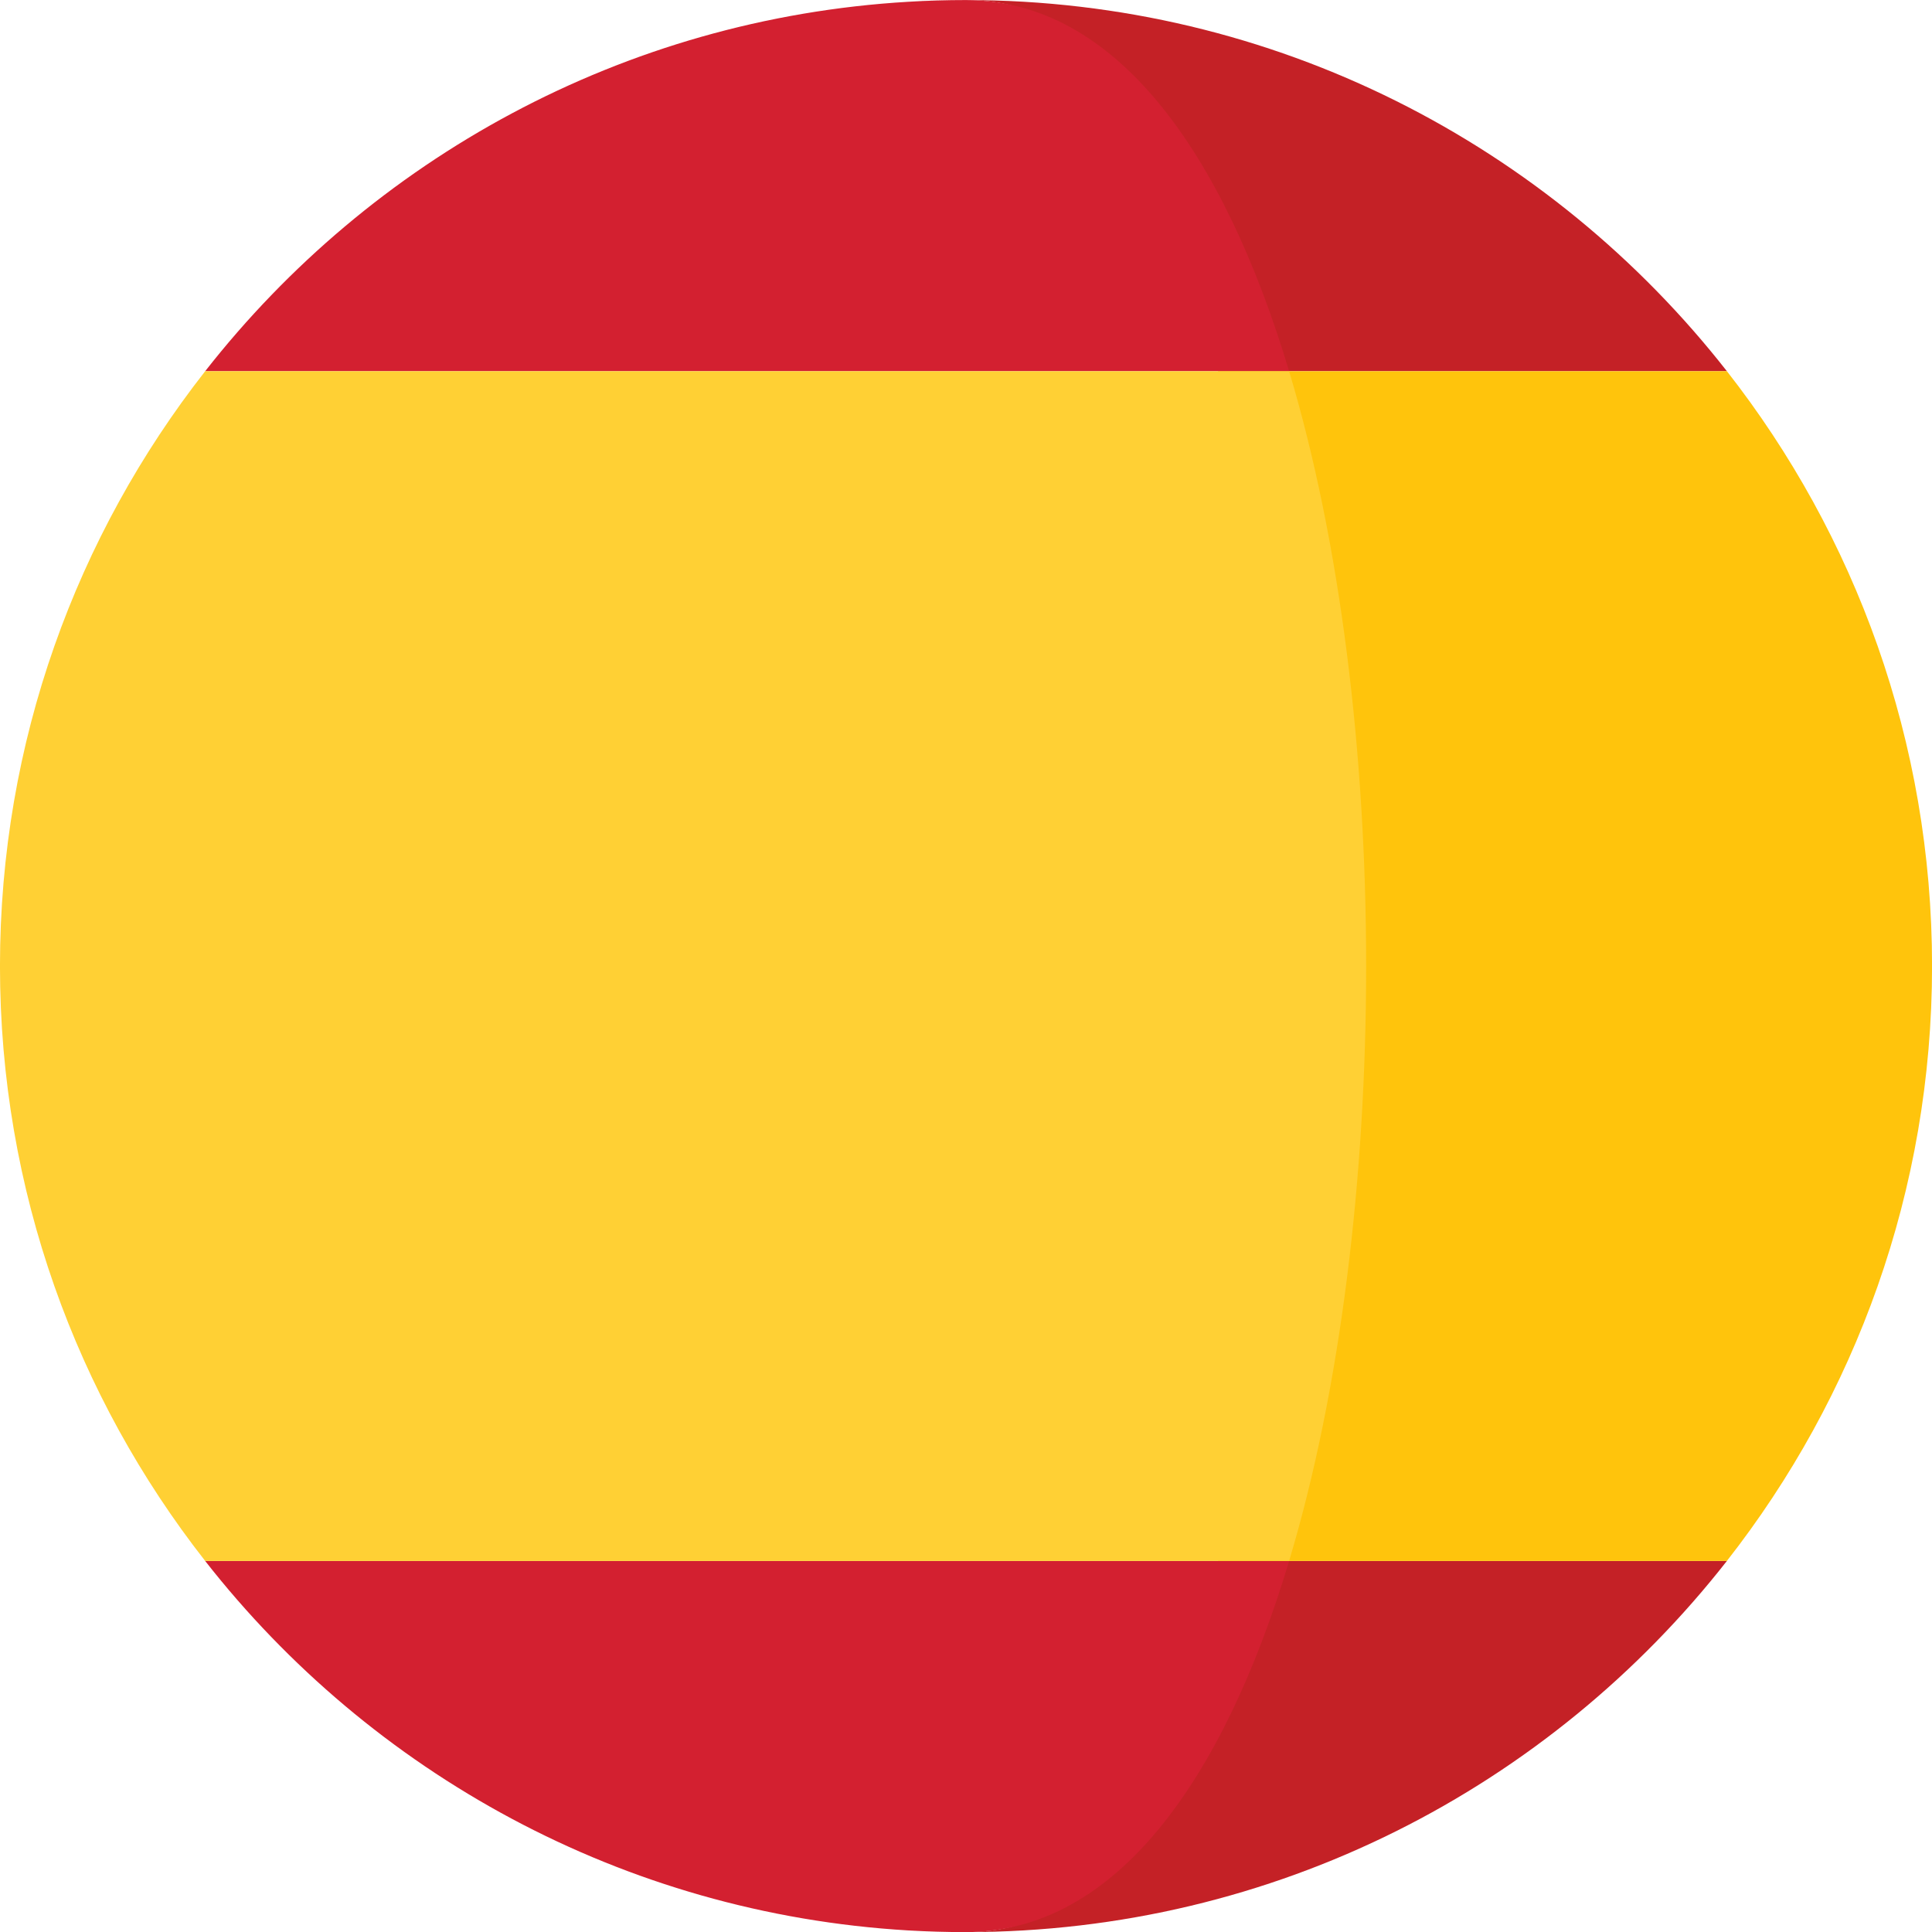
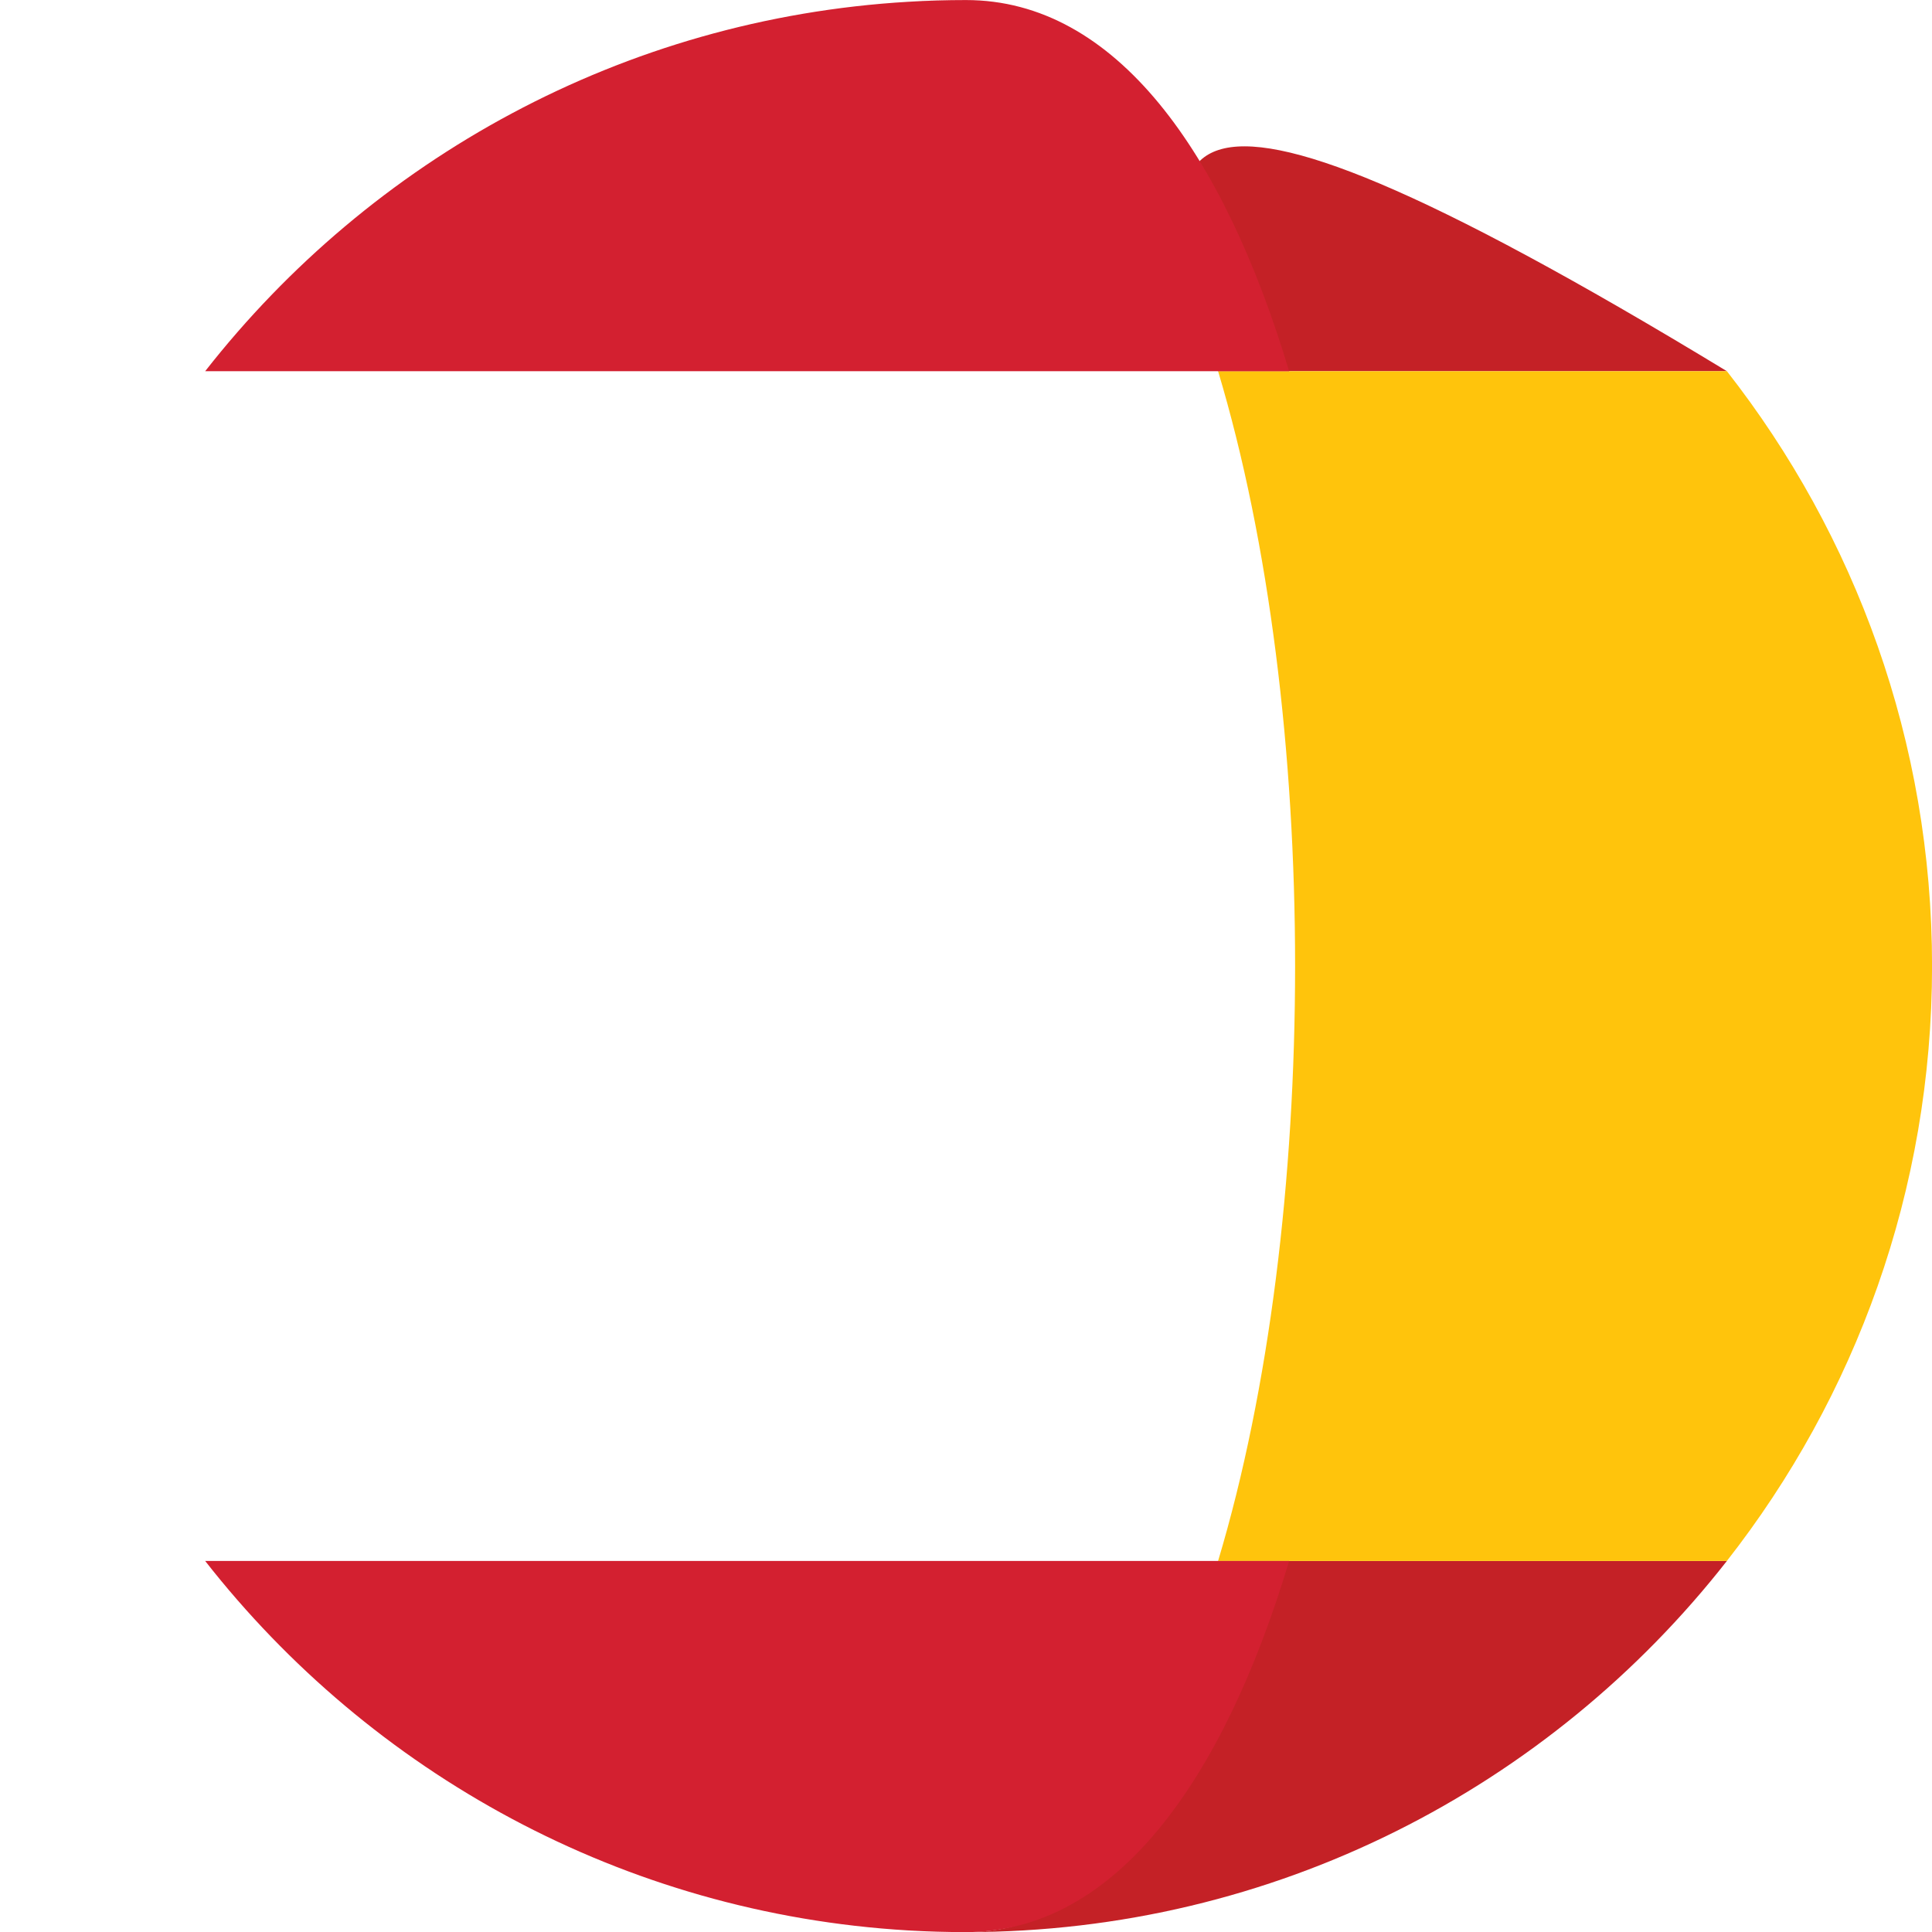
<svg xmlns="http://www.w3.org/2000/svg" width="75" height="75" viewBox="0 0 75 75" fill="none">
  <g clip-path="url(#clip0_1334_6990)">
    <path d="M37.501 75.004C49.5 75.004 60.173 69.364 67.037 60.597H47.286C44.736 69.096 43.313 75.004 37.501 75.004Z" fill="#C42126" />
    <path d="M35.277 74.94C35.27 74.94 35.263 74.939 35.256 74.939C35.263 74.939 35.27 74.94 35.277 74.94Z" fill="#C42126" />
-     <path d="M47.286 14.41H67.038C60.173 5.643 49.5 0.002 37.501 0.002C43.313 0.002 44.736 5.91 47.286 14.41Z" fill="#C42126" />
+     <path d="M47.286 14.41H67.038C43.313 0.002 44.736 5.91 47.286 14.41Z" fill="#C42126" />
    <path d="M35.256 0.069C35.263 0.069 35.27 0.068 35.277 0.068C35.27 0.068 35.263 0.068 35.256 0.069Z" fill="#C42126" />
    <path d="M67.038 14.41H47.286C51.272 27.696 51.272 47.312 47.286 60.596H67.037C72.022 54.23 75.002 46.218 75.002 37.503C75.003 28.79 72.023 20.777 67.038 14.41Z" fill="#FFC40C" />
    <path d="M37.5 75.004C36.754 75.004 36.013 74.982 35.276 74.939C36.023 74.981 36.766 75.004 37.5 75.004Z" fill="#C42126" />
    <path d="M35.276 0.068C36.013 0.024 36.754 0.002 37.5 0.002C36.766 0.002 36.023 0.026 35.276 0.068Z" fill="#C42126" />
    <path d="M50.043 60.597H7.965C14.397 68.814 24.177 74.284 35.255 74.939C35.262 74.939 35.269 74.94 35.276 74.94C36.012 74.982 36.754 75.004 37.5 75.004C43.312 75.004 47.493 69.096 50.043 60.597Z" fill="#D32030" />
    <path d="M7.965 14.41H50.043C47.493 5.91 43.312 0.002 37.5 0.002C36.754 0.002 36.012 0.024 35.276 0.068C35.269 0.068 35.262 0.069 35.255 0.069C24.177 0.723 14.397 6.194 7.965 14.41Z" fill="#D32030" />
-     <path d="M-0.001 37.503C-0.001 46.218 2.979 54.23 7.965 60.596H50.043C54.03 47.311 54.03 27.695 50.043 14.41H7.965C2.979 20.777 -0.001 28.79 -0.001 37.503Z" fill="#FFD034" />
  </g>
  <defs>
    <clipPath id="clip0_1334_6990">
      <rect width="75.002" height="75.002" fill="white" transform="translate(0 0.002)" />
    </clipPath>
  </defs>
</svg>